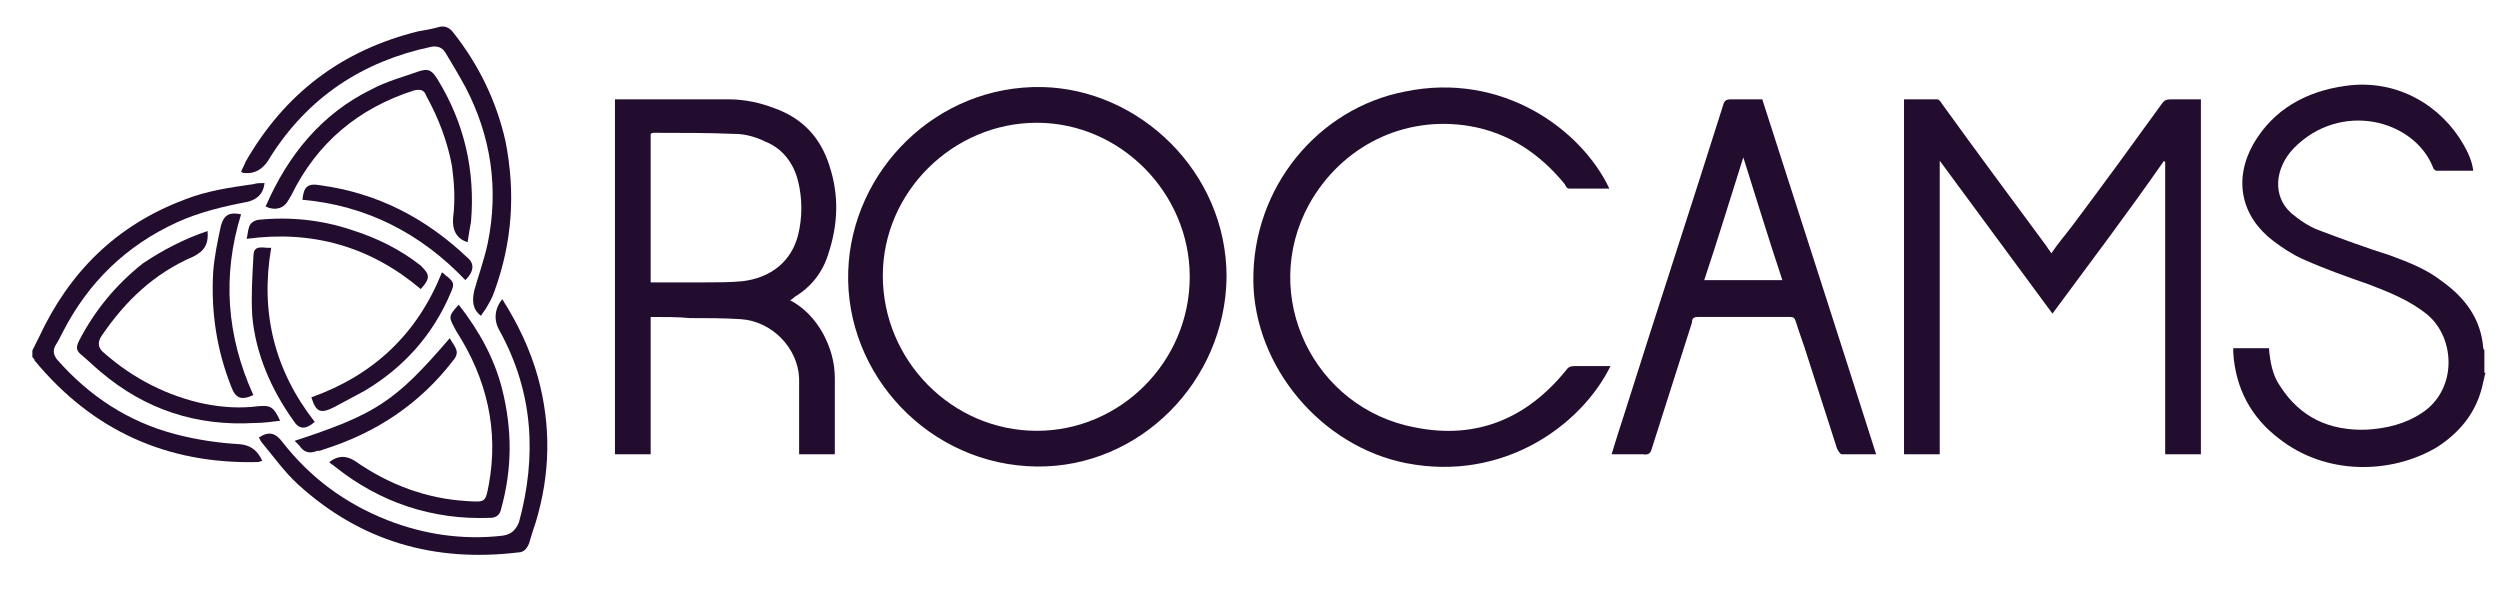
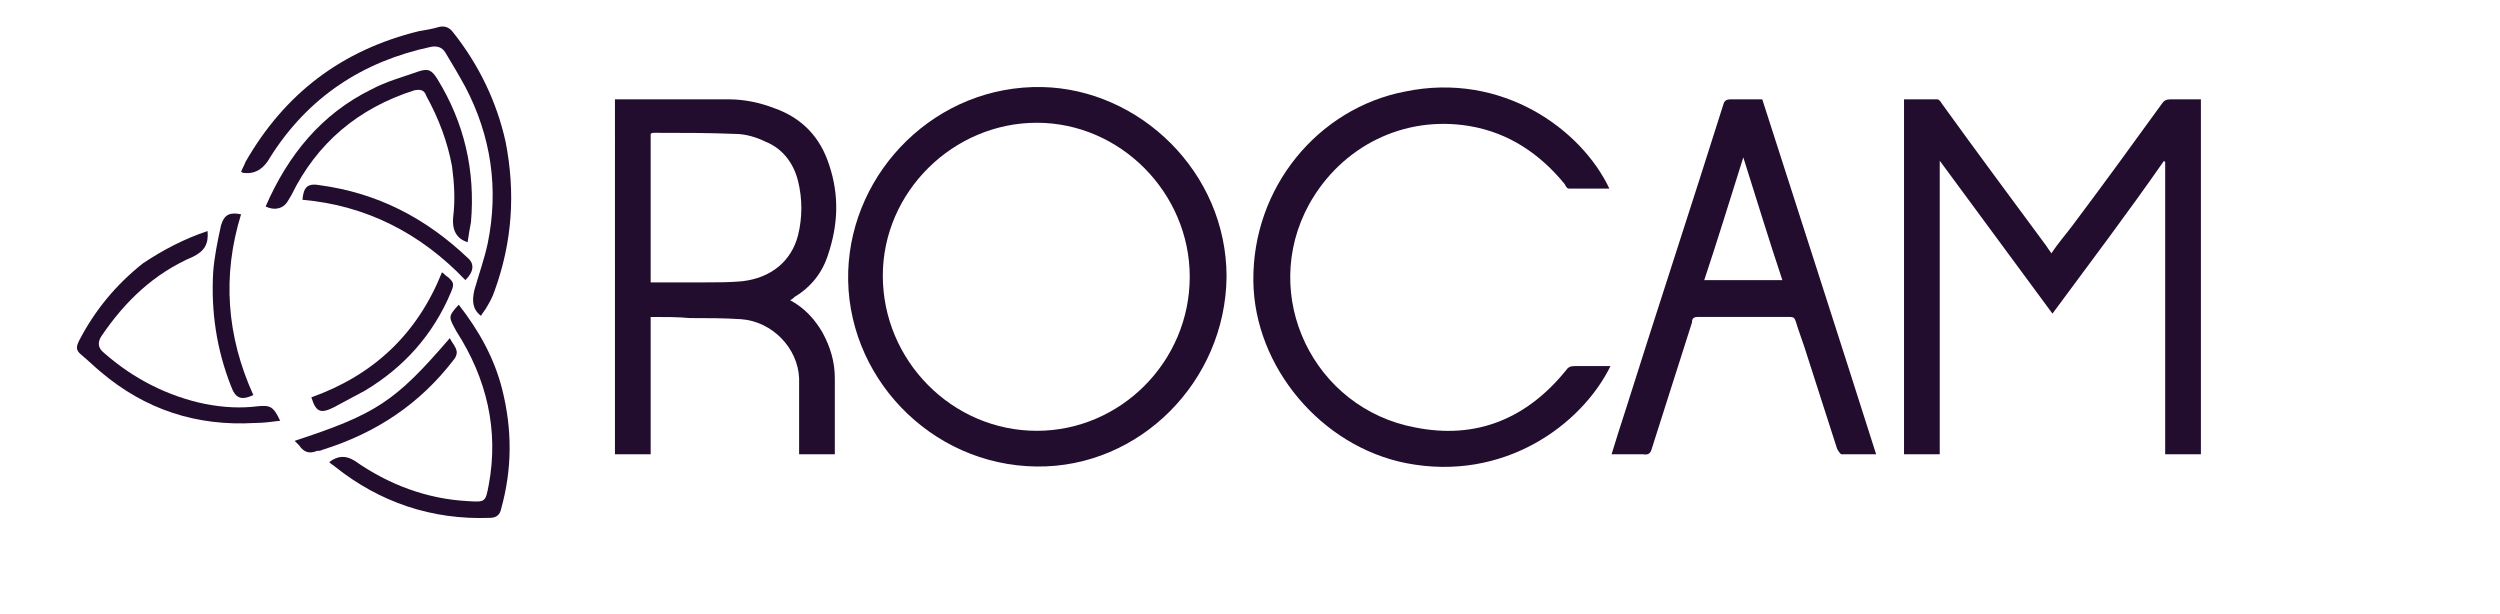
<svg xmlns="http://www.w3.org/2000/svg" version="1.0" id="Layer_1" x="0px" y="0px" viewBox="0 0 224 55" style="enable-background:new 0 0 224 55;" xml:space="preserve">
  <style type="text/css">
	.st0{fill:#220D2F;}
</style>
  <g>
-     <path class="st0" d="M2.9,31.4c0.2-0.4,0.4-0.8,0.6-1.2c2.7-5.8,6.9-10,13-12.3c2-0.8,4.1-1.1,6.2-1.4c0.3-0.1,0.7-0.1,1-0.1   c-0.1,1-0.7,1.5-1.6,1.7c-2.1,0.4-4.2,0.9-6.2,1.8c-4.6,2.1-8,5.4-10.3,9.9c-0.2,0.4-0.4,0.8-0.6,1.1c-0.3,0.5-0.2,0.9,0.1,1.3   c2.9,3.3,6.4,5.6,10.6,6.7c1.9,0.5,3.9,0.8,5.8,0.9c1,0.1,1.6,0.6,2,1.5c-0.1,0-0.3,0.1-0.4,0.1c-8.1,0.2-14.8-2.8-20-9.1   C3.1,32.2,3,32.1,2.9,32V31.4z" />
    <path class="st0" d="M43.1,28.3c-0.8-0.6-0.8-1.4-0.6-2.3c0.4-1.4,0.9-2.8,1.2-4.2c1-4.9,0.3-9.6-2-14c-0.6-1.1-1.2-2.1-1.8-3.1   c-0.3-0.5-0.8-0.6-1.3-0.5c-6.1,1.3-11,4.5-14.4,9.9c-0.5,0.9-1.2,1.5-2.3,1.4c-0.1,0-0.1,0-0.3-0.1c0.1-0.3,0.3-0.6,0.4-0.9   c3.5-6.1,8.6-10,15.5-11.7c0.6-0.1,1.2-0.2,1.9-0.4c0.5-0.1,0.9,0.1,1.2,0.5c2.3,2.9,3.9,6.2,4.7,9.8c0.9,4.6,0.6,9-1,13.4   c-0.2,0.6-0.5,1.1-0.8,1.6C43.3,28,43.2,28.1,43.1,28.3" />
-     <path class="st0" d="M45,26.8c1.4,2.2,2.5,4.5,3.2,7c1.2,4.4,1.1,8.7-0.2,13c-0.2,0.6-0.4,1.2-0.6,1.9c-0.2,0.5-0.5,0.8-1,0.8   c-7.5,0.9-14.1-1-19.7-6.1c-1.2-1.1-2.2-2.5-3.2-3.7c-0.1-0.1-0.2-0.3-0.3-0.5c0.9-0.6,1.5-0.4,2.1,0.4c2.5,3.2,5.6,5.5,9.4,7   C38,47.9,41.5,48.4,45,48c0.8-0.1,1.2-0.5,1.5-1.2c1.6-5.9,1.3-11.6-1.7-17.1C44.2,28.7,44.3,27.7,45,26.8" />
    <path class="st0" d="M41.9,21.7c-1-0.3-1.4-1.1-1.3-2.2c0.2-1.6,0.1-3.1-0.1-4.6c-0.4-2.2-1.2-4.3-2.3-6.3C38,8,37.6,8,37.1,8.1   c-5,1.6-8.7,4.7-11,9.4c-0.1,0.2-0.2,0.3-0.3,0.5c-0.4,0.7-1.2,0.9-2,0.5c2-4.6,5-8.3,9.5-10.5c1.3-0.7,2.8-1.1,4.2-1.6   c0.9-0.3,1.2-0.1,1.7,0.7c2.4,3.9,3.4,8.2,3,12.8C42.1,20.4,42,21,41.9,21.7" />
    <path class="st0" d="M41.1,27.3c1.8,2.3,3.2,4.8,3.9,7.6c0.9,3.6,0.9,7.1-0.1,10.7c-0.1,0.5-0.4,0.8-1,0.8   c-5.2,0.2-9.9-1.4-13.9-4.6c-0.1-0.1-0.3-0.2-0.4-0.3c0,0-0.1-0.1-0.1-0.1c0.8-0.6,1.5-0.6,2.3-0.1c3,2.1,6.4,3.4,10.1,3.6   c1.6,0.1,1.6,0.1,1.9-1.5c0.9-4.9-0.2-9.5-2.9-13.7C40.2,28.4,40.1,28.4,41.1,27.3" />
    <path class="st0" d="M18.6,20.7c0.1,1.2-0.3,1.8-1.3,2.3c-3.5,1.5-6.1,4-8.2,7.1c-0.4,0.6-0.3,1.1,0.2,1.5c2.6,2.3,5.7,3.9,9.1,4.6   c1.6,0.3,3.1,0.4,4.7,0.2c1.1-0.1,1.4,0,2,1.3c-0.8,0.1-1.5,0.2-2.3,0.2C17.6,38.2,13,36.7,9,33.3c-0.6-0.5-1.1-1-1.7-1.5   c-0.5-0.4-0.5-0.7-0.2-1.3c1.4-2.7,3.3-5,5.7-6.9C14.6,22.4,16.5,21.4,18.6,20.7" />
    <path class="st0" d="M26.4,39.5c7.3-2.4,9-3.5,13.9-9.2c0.2,0.4,0.5,0.7,0.6,1.1c0.1,0.3-0.1,0.7-0.3,0.9c-3,3.9-6.9,6.5-11.7,8   c-0.2,0.1-0.3,0.1-0.5,0.1c-0.7,0.3-1.2,0.1-1.6-0.5C26.8,39.9,26.6,39.7,26.4,39.5" />
-     <path class="st0" d="M24.3,22.2c-1,5.8,0.3,11,3.9,15.6c-0.8,0.7-1.4,0.7-1.9-0.1c-2-2.8-3.4-6-3.7-9.4c-0.1-1.7,0-3.5,0.1-5.2   c0-0.9,0.3-1,1.2-0.9C24,22.2,24.2,22.2,24.3,22.2" />
    <path class="st0" d="M27.9,35.6c5.6-2,9.5-5.7,11.7-11.2c0.2,0.1,0.3,0.3,0.5,0.4c0.6,0.5,0.6,0.7,0.3,1.4   c-1.6,3.8-4.2,6.7-7.7,8.8c-0.9,0.5-1.9,1-2.8,1.5C28.7,37.1,28.3,36.9,27.9,35.6" />
-     <path class="st0" d="M37.7,25.9c-4.5-3.8-9.7-5.3-15.6-4.5c0.1-0.4,0.1-0.7,0.2-1c0.1-0.4,0.4-0.6,0.8-0.7c2.9-0.3,5.7,0,8.4,0.9   c2.2,0.7,4.3,1.7,6.2,3.2C38.5,24.6,38.6,24.9,37.7,25.9" />
    <path class="st0" d="M21.6,19.2c-1.7,5.5-1.3,10.9,1.1,16.2c-1.1,0.5-1.6,0.3-2-0.8c-1.3-3.3-1.8-6.7-1.6-10.2   c0.1-1.4,0.4-2.8,0.7-4.2C20.1,19.2,20.6,19,21.6,19.2" />
    <path class="st0" d="M41.7,25.1c-4-4.2-8.9-6.7-14.6-7.2c0.1-1.2,0.5-1.5,1.6-1.3c5.1,0.7,9.4,2.9,13.2,6.5   C42.5,23.6,42.5,24.3,41.7,25.1" />
-     <path class="st0" d="M222.7,33.4c-0.1,0.3-0.1,0.5-0.2,0.8c-0.5,2.6-2,4.5-4.2,5.9c-4.1,2.4-9.9,2.5-14.1-0.8   c-2.5-1.9-3.9-4.5-4.1-7.7c0-0.1,0-0.2,0-0.4h3.2c0.1,1.2,0.3,2.4,1,3.4c1.8,2.8,4.4,4,7.7,3.9c1.8-0.1,3.5-0.5,5-1.5   c3.2-2.1,3-6.7,0.5-8.8c-1.6-1.3-3.4-2-5.2-2.7c-2-0.7-4-1.4-6-2.3c-0.9-0.4-1.8-1-2.6-1.6c-2.9-2.2-3.6-5.5-1.8-8.7   c1.8-3.1,4.7-4.7,8.2-5.2c4.8-0.7,8.7,1.9,10.6,5.2c0.4,0.7,0.8,1.5,0.9,2.4c-1.1,0-2.2,0-3.3,0c-0.1,0-0.3-0.2-0.3-0.3   c-1.7-4.3-8.3-6-12.5-1.7c-1.7,1.8-1.9,4.3-0.2,5.8c0.7,0.6,1.6,1.2,2.4,1.5c2.1,0.8,4.3,1.6,6.5,2.3c1.6,0.6,3.2,1.2,4.6,2.3   c2.1,1.5,3.5,3.4,3.7,6c0,0.1,0.1,0.1,0.1,0.2V33.4z" />
    <path class="st0" d="M183.9,28.1c-3.4-4.6-6.7-9.1-10.1-13.7v26.3h-3.2V8.9c1,0,2,0,3,0c0.1,0,0.3,0.2,0.4,0.4   c3.1,4.3,6.3,8.6,9.4,12.8c0.1,0.2,0.3,0.4,0.4,0.6c0.6-0.9,1.3-1.7,1.9-2.5c2.7-3.6,5.4-7.3,8-10.9c0.2-0.3,0.4-0.4,0.8-0.4   c0.9,0,1.8,0,2.7,0v31.8h-3.2V14.5c0,0-0.1,0-0.1-0.1C190.7,19,187.3,23.5,183.9,28.1" />
    <path class="st0" d="M109.9,24.8c-0.1,9.4-7.8,17.1-17,17c-9.6-0.1-17.2-8.2-16.9-17.5c0.3-9,7.9-16.7,17.4-16.5   C102.1,8,109.9,15.4,109.9,24.8 M92.9,38.6c7.5,0,13.7-6.2,13.7-13.8c0-7.5-6.2-13.8-13.7-13.8c-7.5,0-13.8,6.2-13.8,13.7   C79.1,32.3,85.3,38.6,92.9,38.6" />
    <path class="st0" d="M58.3,28.4v12.3h-3.2V8.9c0.1,0,0.2,0,0.3,0c3.3,0,6.6,0,9.9,0c1.4,0,2.8,0.3,4.1,0.8c2.5,0.9,4.1,2.6,4.9,5.1   c0.9,2.7,0.8,5.3-0.1,8c-0.5,1.6-1.5,2.9-3,3.8c-0.1,0.1-0.2,0.2-0.4,0.3c1.3,0.7,2.2,1.7,2.9,2.9c0.7,1.3,1.1,2.6,1.1,4.1   c0,2.2,0,4.3,0,6.5c0,0.1,0,0.2,0,0.3h-3.2c0-0.7,0-1.4,0-2.1c0-1.6,0-3.1,0-4.7c-0.1-2.7-2.4-5.1-5.2-5.3   c-1.5-0.1-3.1-0.1-4.6-0.1C60.8,28.4,59.6,28.4,58.3,28.4 M58.3,25.3c1.7,0,3.3,0,5,0c1.1,0,2.1,0,3.2-0.1c2.6-0.3,4.4-1.8,5-4.1   c0.4-1.6,0.4-3.3,0-4.9c-0.4-1.6-1.4-2.9-2.9-3.5c-0.8-0.4-1.8-0.7-2.7-0.7c-2.4-0.1-4.9-0.1-7.3-0.1c-0.1,0-0.2,0-0.3,0.1V25.3z" />
    <path class="st0" d="M144.3,32.8c-2.6,5.3-9.6,10.4-18.3,8.7c-7.6-1.5-13.6-8.6-13.7-16.3c-0.1-8.4,5.8-15.5,13.6-17   c8.7-1.8,15.8,3.4,18.3,8.7c-1.2,0-2.4,0-3.6,0c-0.2,0-0.3-0.2-0.4-0.4c-2.2-2.7-5-4.6-8.5-5.2c-5.9-1-11.5,1.8-14.4,7   c-4.5,8.2,0.4,18.3,9.5,20c5.5,1.1,10-0.8,13.5-5.1c0.2-0.3,0.4-0.4,0.8-0.4C142.1,32.8,143.1,32.8,144.3,32.8" />
    <path class="st0" d="M168.1,40.7c-1.1,0-2.1,0-3.1,0c-0.1,0-0.3-0.3-0.4-0.5c-0.9-2.8-1.8-5.6-2.7-8.4c-0.3-1-0.7-2-1-3   c-0.1-0.3-0.2-0.4-0.5-0.4c-2.8,0-5.5,0-8.3,0c-0.4,0-0.5,0.2-0.5,0.5c-1.2,3.8-2.4,7.5-3.6,11.3c-0.1,0.4-0.3,0.6-0.8,0.5   c-0.9,0-1.8,0-2.8,0c0.4-1.3,0.8-2.6,1.2-3.8c2.9-9.2,5.9-18.3,8.8-27.5c0.1-0.4,0.3-0.5,0.7-0.5c0.9,0,1.9,0,2.8,0   C161.3,19.5,164.7,30,168.1,40.7 M152.7,25.1h7c-1.2-3.6-2.3-7.2-3.5-11C155,17.9,153.9,21.5,152.7,25.1" />
  </g>
</svg>